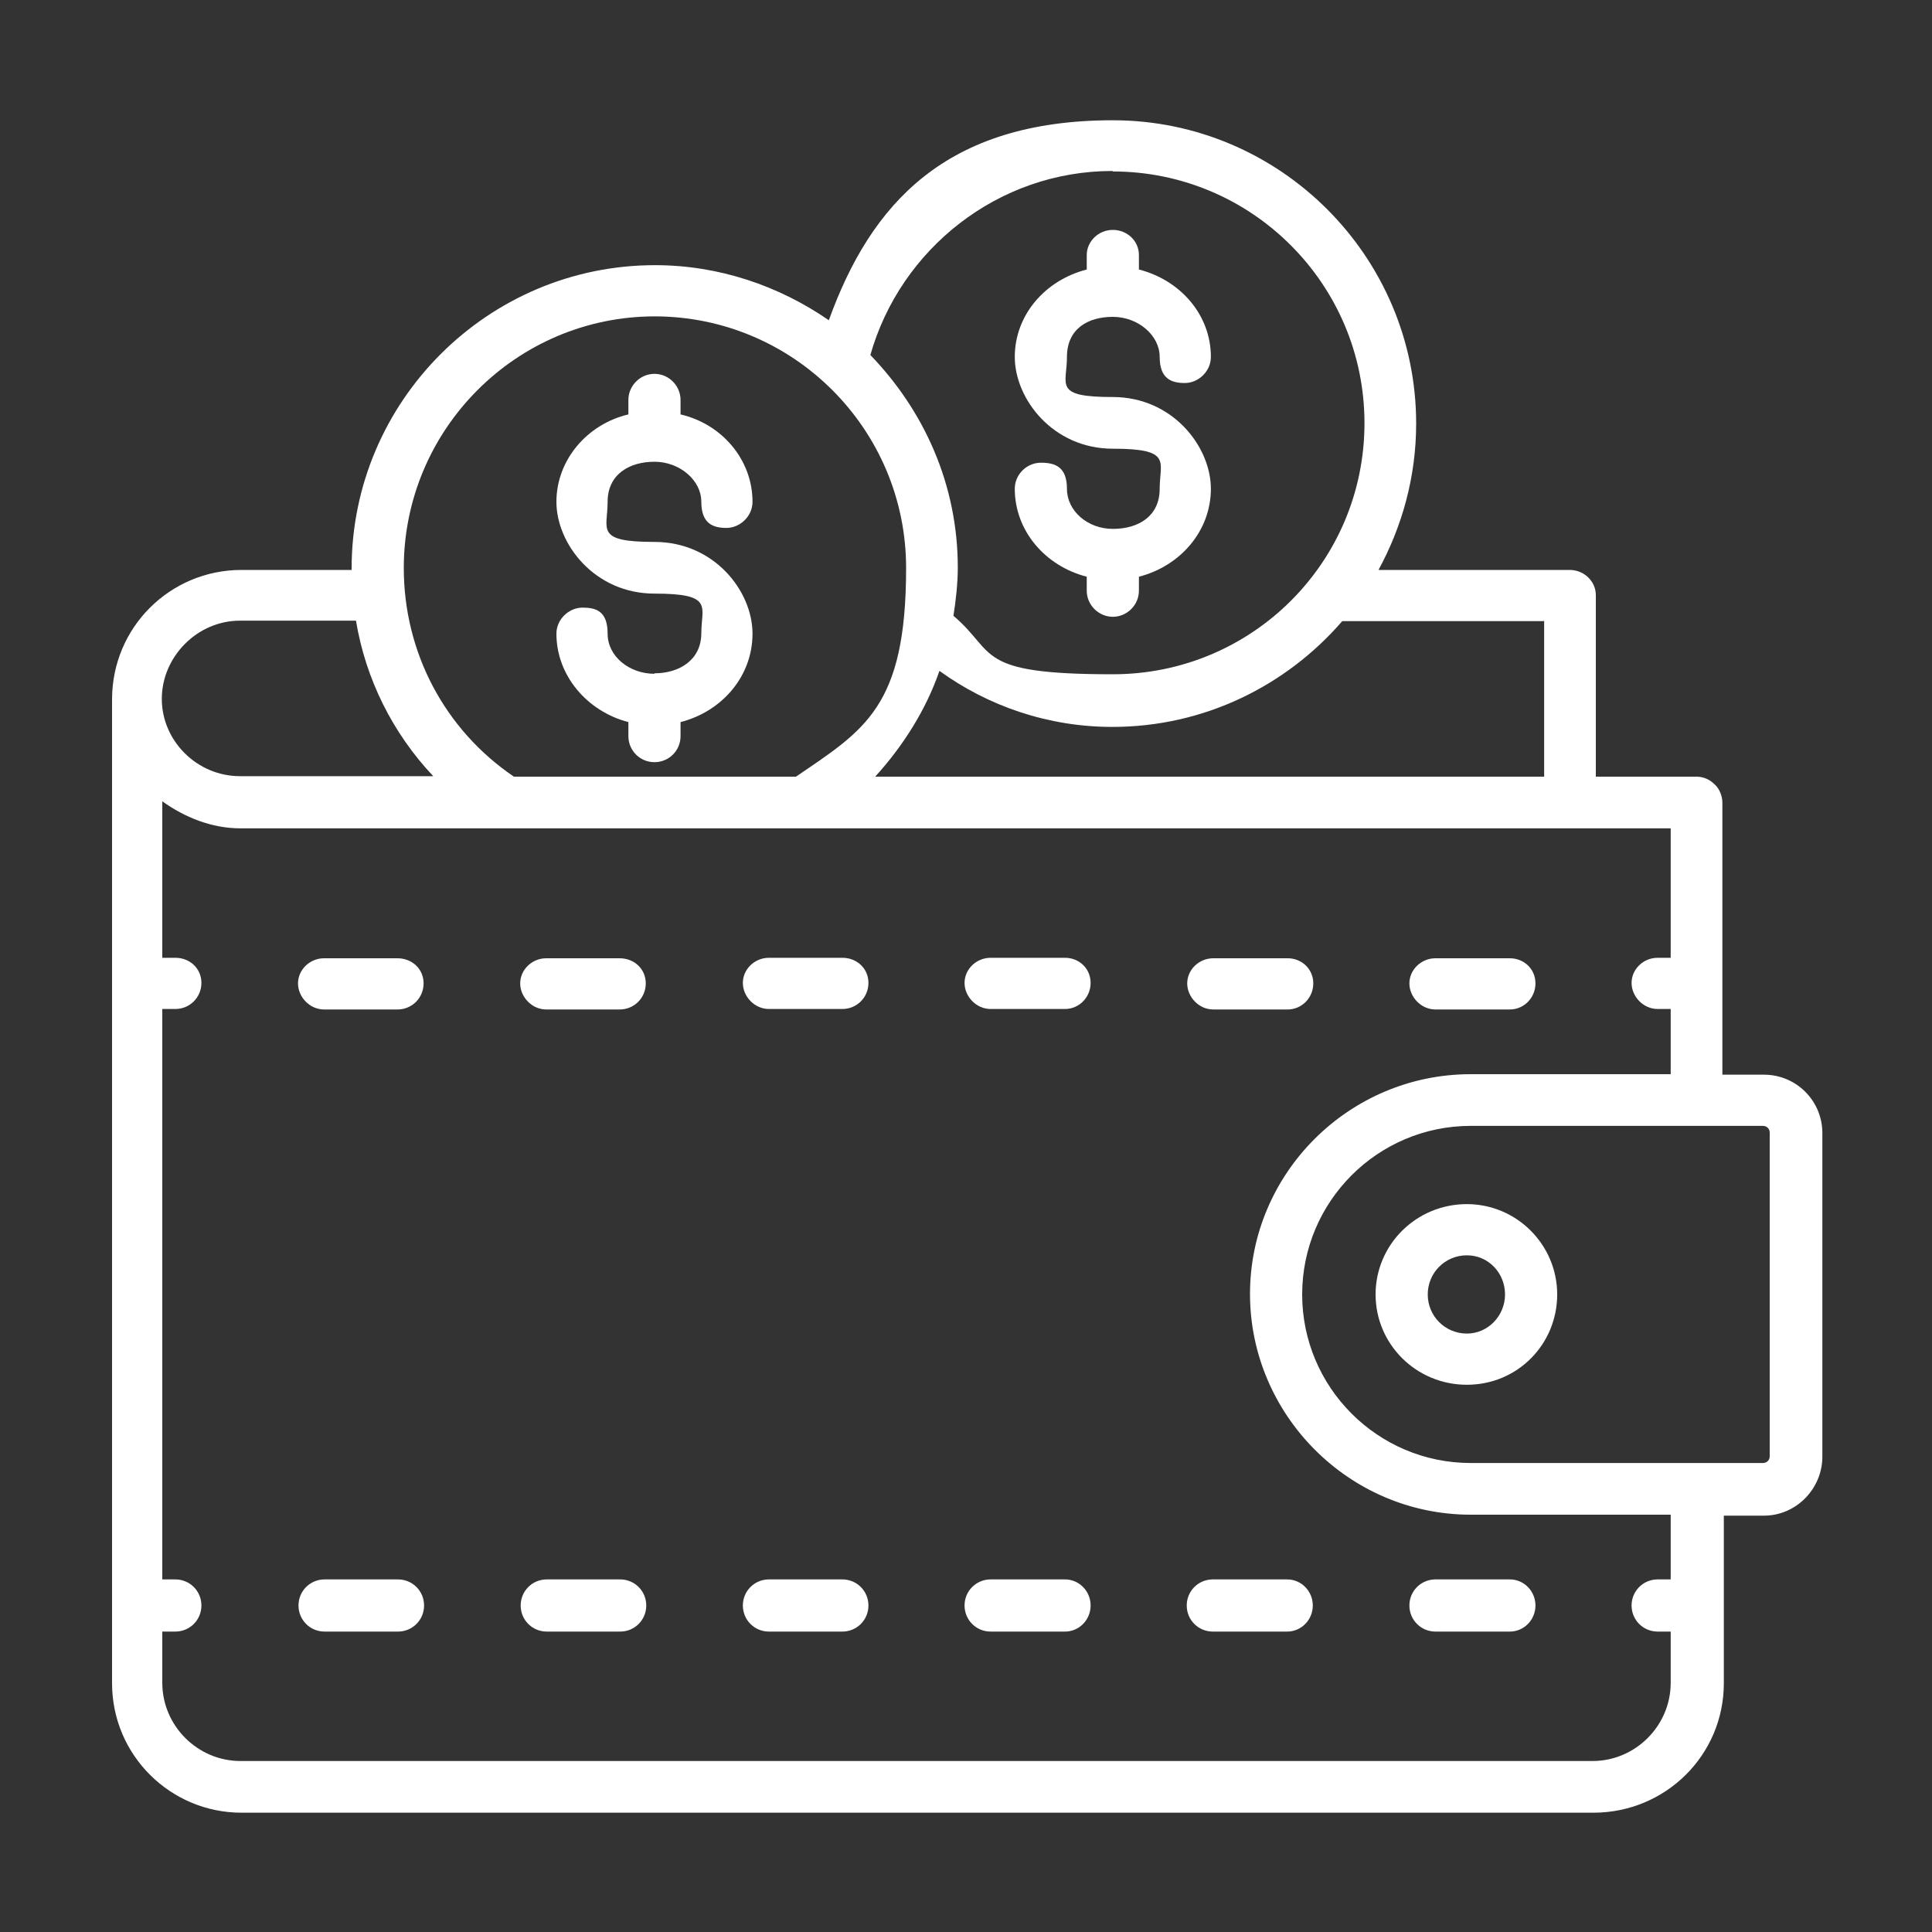
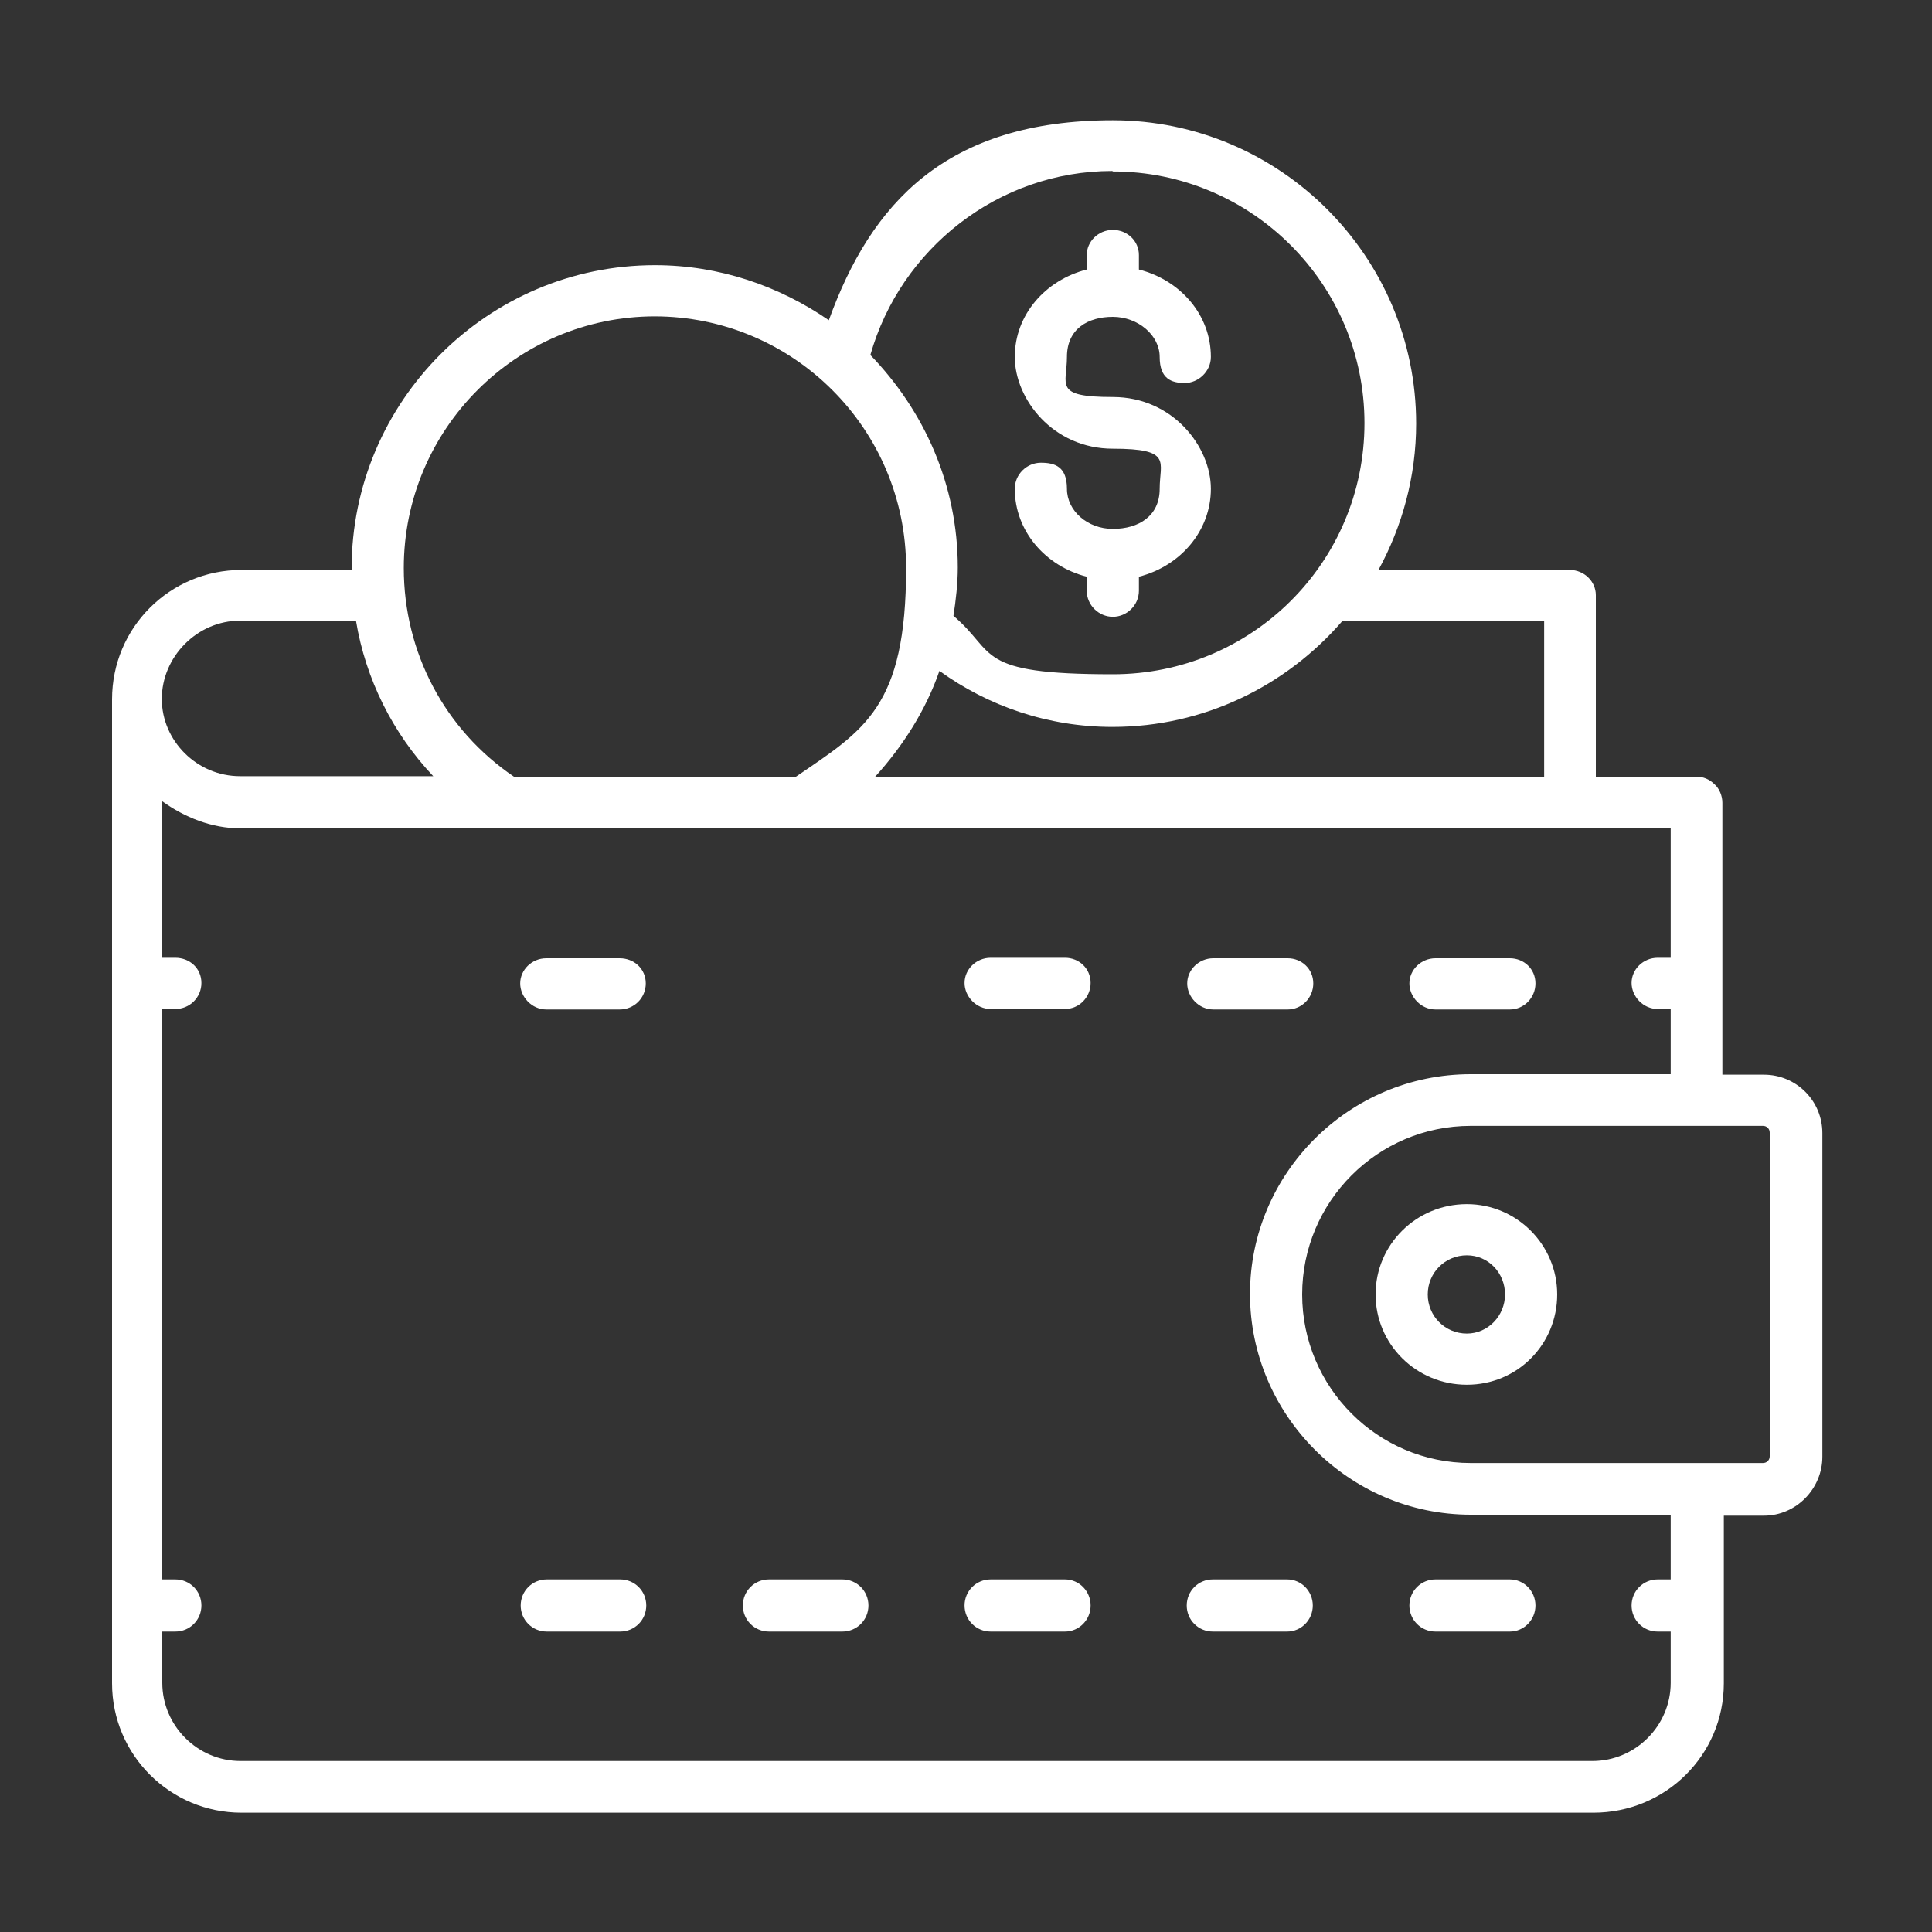
<svg xmlns="http://www.w3.org/2000/svg" id="Calque_1" version="1.1" viewBox="0 0 400 400">
  <rect x="0" y="0" width="400" height="400" fill="#333333" stroke="none" />
  <defs>
    <style>
      .st0 {
        fill: #fff;
      }
    </style>
  </defs>
  <path class="st0" d="M220.5,327h-15.4c-3,0-5.4,2.4-5.4,5.4s2.4,5.4,5.4,5.4h15.4c2.9,0,5.3-2.4,5.3-5.4s-2.4-5.4-5.3-5.4Z" />
  <path class="st0" d="M174.4,327h-15.2c-3,0-5.4,2.4-5.4,5.4s2.4,5.4,5.4,5.4h15.2c3,0,5.4-2.4,5.4-5.4s-2.4-5.4-5.4-5.4Z" />
-   <path class="st0" d="M82.4,327h-15.2c-3,0-5.4,2.4-5.4,5.4s2.4,5.4,5.4,5.4h15.2c3,0,5.4-2.4,5.4-5.4s-2.4-5.4-5.4-5.4Z" />
  <path class="st0" d="M128.4,327h-15.2c-3,0-5.4,2.4-5.4,5.4s2.4,5.4,5.4,5.4h15.2c3,0,5.4-2.4,5.4-5.4s-2.4-5.4-5.4-5.4Z" />
  <path class="st0" d="M291.8,332.4c0,3,2.4,5.4,5.4,5.4h15.4c2.9,0,5.3-2.4,5.3-5.4s-2.4-5.4-5.3-5.4h-15.4c-3,0-5.4,2.4-5.4,5.4Z" />
  <path class="st0" d="M266.5,327h-15.4c-3,0-5.4,2.4-5.4,5.4s2.4,5.4,5.4,5.4h15.4c2.9,0,5.3-2.4,5.3-5.4s-2.4-5.4-5.3-5.4Z" />
  <path class="st0" d="M113.1,209h15.2c3,0,5.4-2.4,5.4-5.4s-2.4-5.2-5.4-5.2h-15.2c-3,0-5.4,2.4-5.4,5.2s2.4,5.4,5.4,5.4Z" />
  <path class="st0" d="M297.2,209h15.4c2.9,0,5.3-2.4,5.3-5.4s-2.4-5.2-5.3-5.2h-15.4c-3,0-5.4,2.4-5.4,5.2s2.4,5.4,5.4,5.4Z" />
-   <path class="st0" d="M67.1,209h15.2c3,0,5.4-2.4,5.4-5.4s-2.4-5.2-5.4-5.2h-15.2c-3,0-5.4,2.4-5.4,5.2s2.4,5.4,5.4,5.4Z" />
-   <path class="st0" d="M174.4,198.3h-15.2c-3,0-5.4,2.4-5.4,5.2s2.4,5.4,5.4,5.4h15.2c3,0,5.4-2.4,5.4-5.4s-2.4-5.2-5.4-5.2Z" />
  <path class="st0" d="M251.2,209h15.4c2.9,0,5.3-2.4,5.3-5.4s-2.4-5.2-5.3-5.2h-15.4c-3,0-5.4,2.4-5.4,5.2s2.4,5.4,5.4,5.4Z" />
  <path class="st0" d="M220.5,198.3h-15.4c-3,0-5.4,2.4-5.4,5.2s2.4,5.4,5.4,5.4h15.4c2.9,0,5.3-2.4,5.3-5.4s-2.4-5.2-5.3-5.2Z" />
  <path class="st0" d="M364.9,222.5h-8.3v-56.3c0-1.4-.6-2.9-1.6-3.8-1.1-1.1-2.4-1.6-3.8-1.6h-20.8v-37.6c0-2.8-2.4-5.2-5.4-5.2h-39.6c4.9-9,7.8-19.3,7.8-30.3,0-34.6-28.2-62.8-62.8-62.8s-50.1,17.3-58.8,41.4c-10.3-7.1-22.7-11.4-36-11.4-34.6,0-62.8,28.2-62.8,62.8v.3h-22.8c-14.8,0-26.8,11.9-26.8,26.8v203.7c0,14.9,12.1,26.8,26.8,26.8h279.9c14.9,0,27-11.9,27-26.8v-34.7h8.3c6.7,0,12.1-5.6,12.1-12.2v-67c0-6.7-5.4-12.1-12.1-12.1ZM319.7,128.5v25.9h0v6.4h-138.5c5.8-6.4,10.5-13.8,13.3-21.9,10.1,7.3,22.5,11.6,35.8,11.6,19,0,36-8.5,47.6-21.9h41.7ZM230.4,35.5c28.7,0,52.1,23.3,52.1,52.1s-23.3,52-52.1,52-23.9-4.4-33-12.1c.5-3.2.9-6.7.9-10,0-17.2-7-32.5-18.1-44,6.2-21.9,26.4-38.1,50.1-38.1ZM135.5,65.5c28.7,0,52.1,23.3,52.1,52.1s-8.6,33.5-22.8,43.2h-58.4c-14.3-9.7-22.8-25.7-22.8-43.2,0-28.7,23.3-52.1,52-52.1ZM49.8,128.5h23.9c2,12.1,7.6,23.3,16,32.2h-40c-8.9,0-16.2-7.3-16.2-16s7.3-16.2,16.2-16.2ZM345.9,327h-2.7c-3,0-5.4,2.4-5.4,5.4s2.4,5.4,5.4,5.4h2.7v10.6c0,8.9-7.3,16.2-16.2,16.2H49.8c-8.9,0-16.2-7.3-16.2-16.2v-10.6h2.7c3,0,5.4-2.4,5.4-5.4s-2.4-5.4-5.4-5.4h-2.7v-118.1h2.7c3,0,5.4-2.4,5.4-5.4s-2.4-5.2-5.4-5.2h-2.7v-32.4c4.6,3.3,10.2,5.6,16.2,5.6h296.1v26.8h-2.7c-3,0-5.4,2.4-5.4,5.2s2.4,5.4,5.4,5.4h2.7v13.5h-41.4c-25.2,0-45.7,20.5-45.7,45.5s20.5,45.7,45.7,45.7h41.4v13.3ZM366.4,301.5c0,.8-.6,1.4-1.4,1.4h-60.5c-19.3,0-34.9-15.7-34.9-34.9s15.6-34.9,34.9-34.9h60.5c.8,0,1.4.6,1.4,1.4v67Z" />
  <path class="st0" d="M303.7,249.3c-10.5,0-18.9,8.4-18.9,18.7s8.4,18.7,18.9,18.7,18.7-8.4,18.7-18.7-8.4-18.7-18.7-18.7ZM303.7,276.1c-4.5,0-8.1-3.6-8.1-8.1s3.6-8.1,8.1-8.1,7.9,3.7,7.9,8.1-3.5,8.1-7.9,8.1Z" />
-   <path class="st0" d="M135.5,139.5c-5.2,0-9.7-3.6-9.7-8.3s-2.4-5.4-5.2-5.4-5.4,2.4-5.4,5.4c0,8.7,6.4,16.1,14.9,18.3v2.9c0,3,2.4,5.4,5.4,5.4s5.4-2.4,5.4-5.4v-2.9c8.6-2.2,14.9-9.5,14.9-18.3s-7.9-19-20.3-19-9.7-2.6-9.7-8.3,4.5-8.3,9.7-8.3,9.7,3.8,9.7,8.3,2.4,5.4,5.2,5.4,5.4-2.4,5.4-5.4c0-8.7-6.3-16.1-14.9-18.1v-3c0-2.9-2.4-5.4-5.4-5.4s-5.4,2.5-5.4,5.4v3c-8.5,2-14.9,9.4-14.9,18.1s7.9,19,20.3,19,9.7,2.7,9.7,8.2-4.5,8.3-9.7,8.3Z" />
  <path class="st0" d="M230.4,109.5c-5.2,0-9.5-3.7-9.5-8.3s-2.5-5.4-5.4-5.4-5.4,2.4-5.4,5.4c0,8.7,6.3,16,14.9,18.2v2.9c0,3,2.5,5.4,5.4,5.4s5.4-2.4,5.4-5.4v-2.9c8.6-2.2,14.9-9.5,14.9-18.2s-7.9-19-20.3-19-9.5-2.5-9.5-8.3,4.3-8.3,9.5-8.3,9.7,3.8,9.7,8.3,2.4,5.4,5.2,5.4,5.4-2.4,5.4-5.4c0-8.7-6.3-15.9-14.9-18.1v-3c0-2.9-2.4-5.2-5.4-5.2s-5.4,2.4-5.4,5.2v3c-8.6,2.2-14.9,9.4-14.9,18.1s7.9,19,20.3,19,9.7,2.7,9.7,8.3-4.3,8.3-9.7,8.3Z" />
</svg>